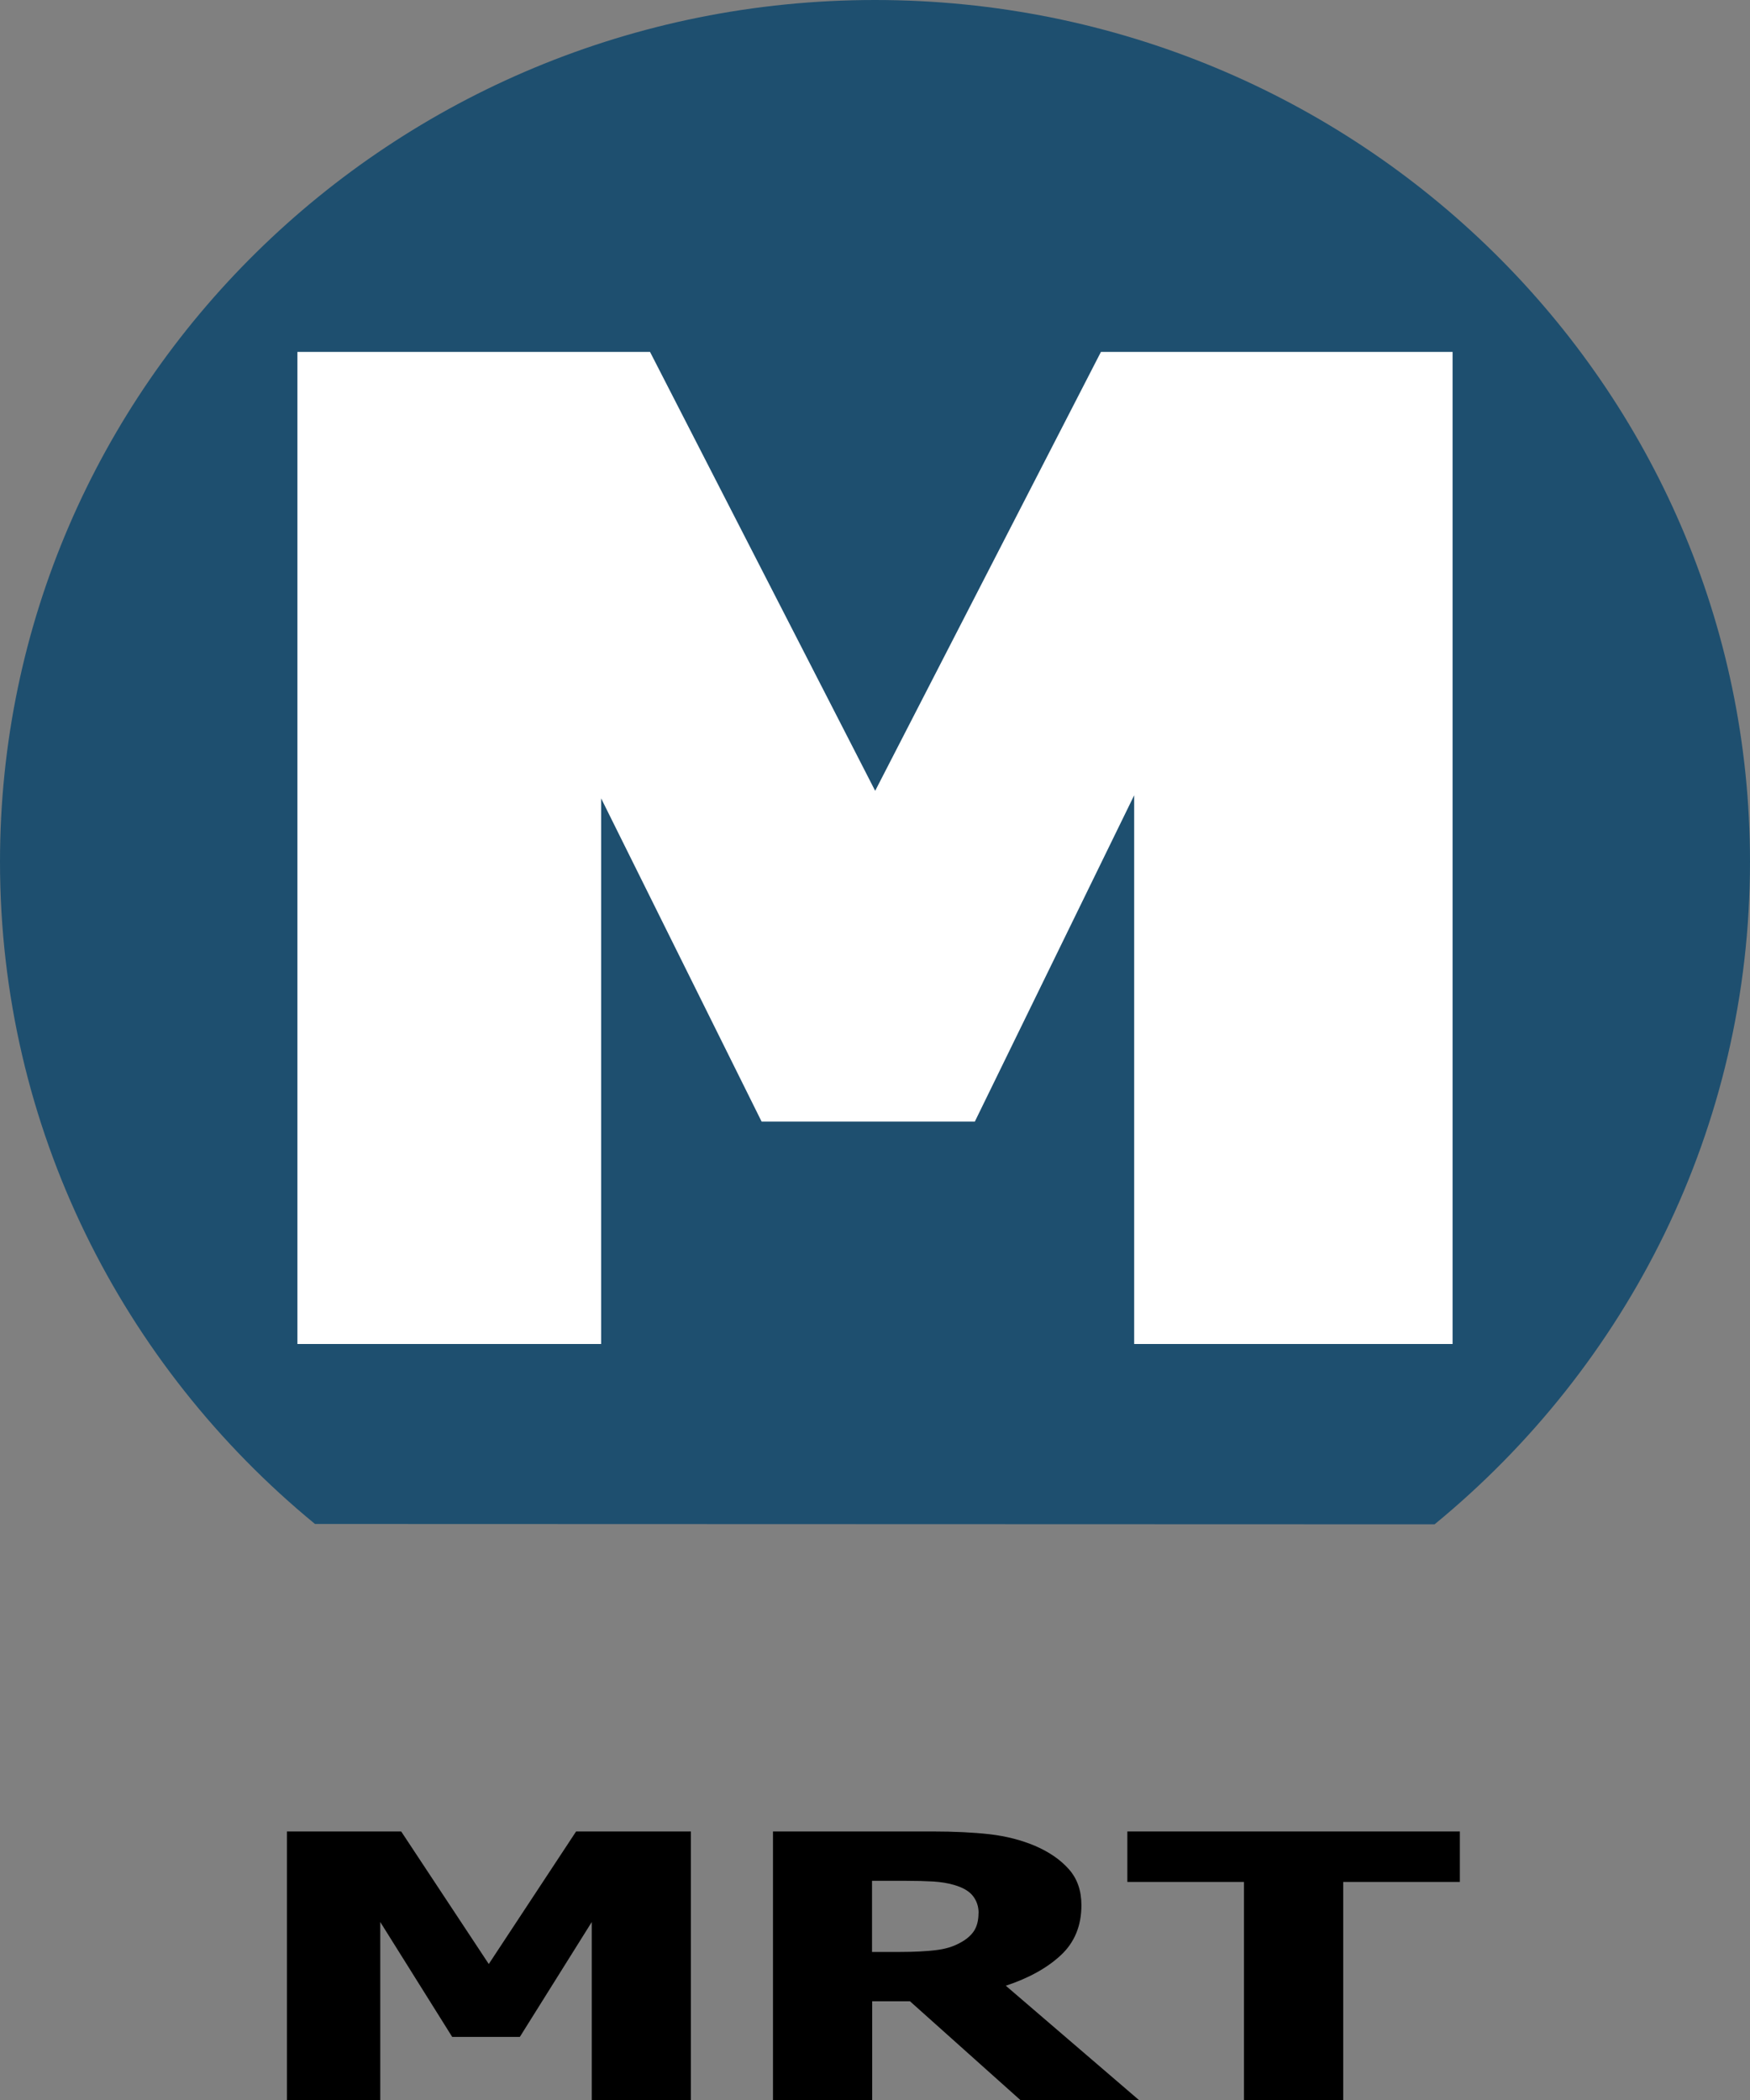
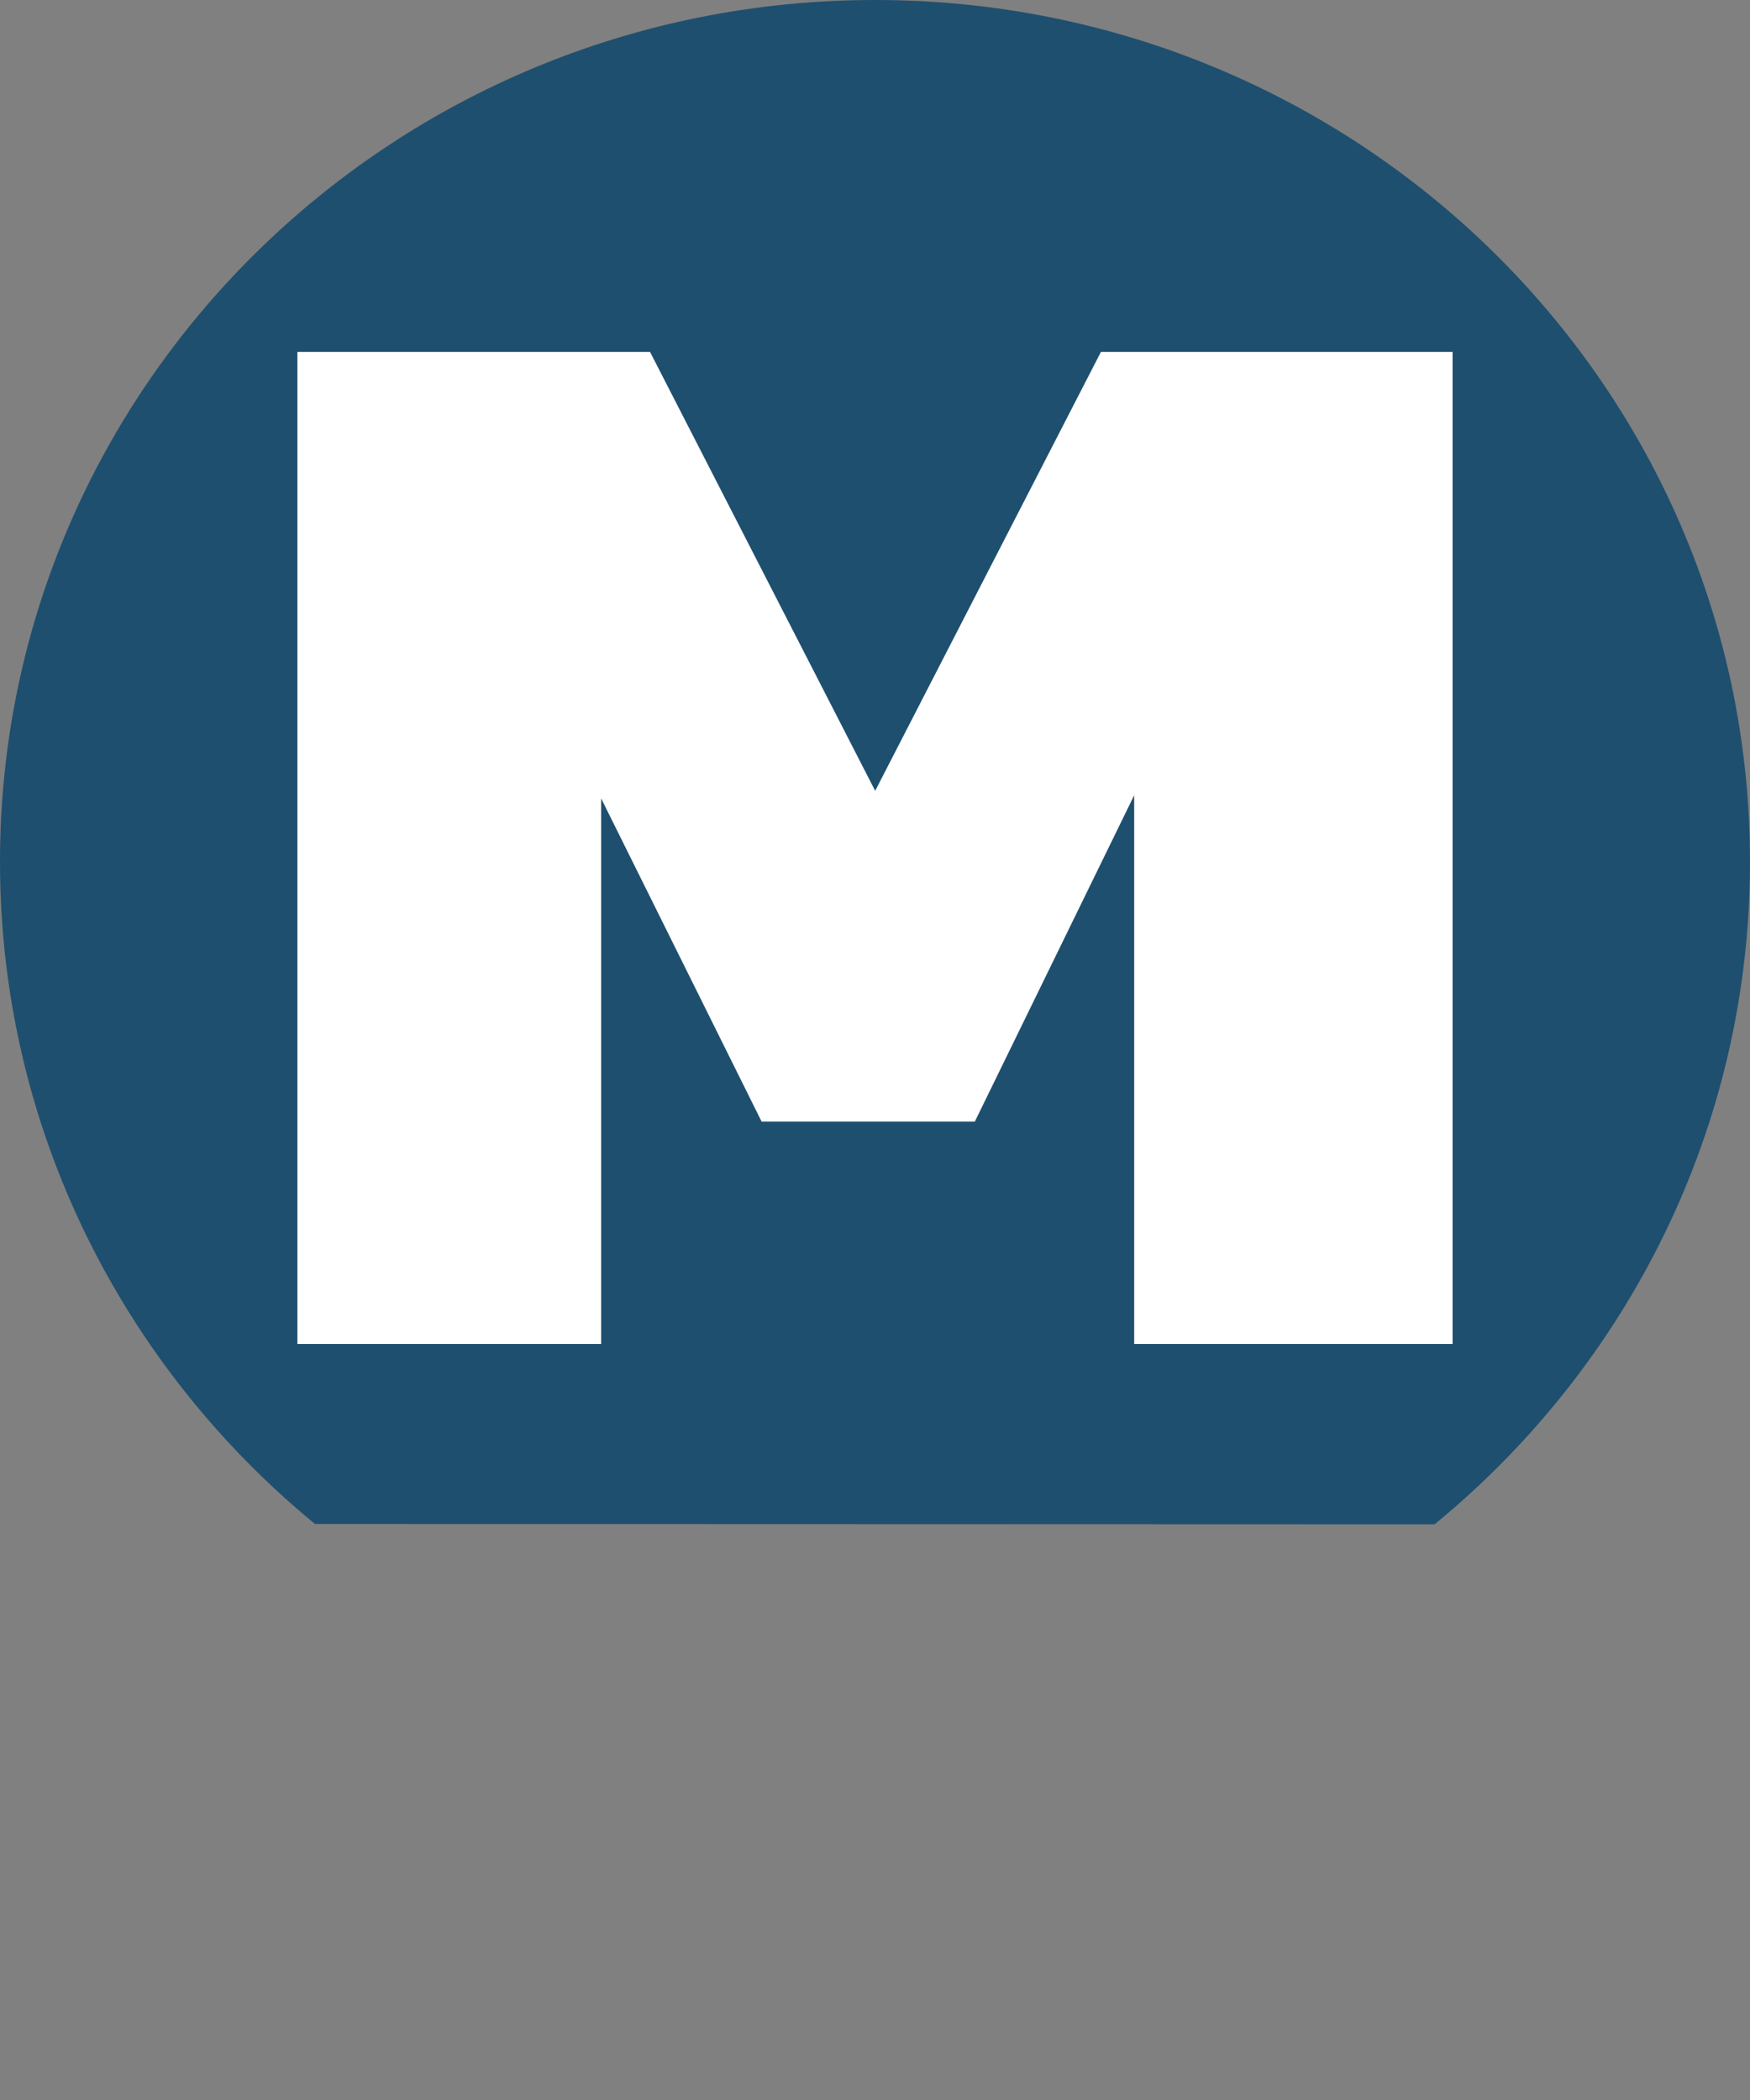
<svg xmlns="http://www.w3.org/2000/svg" id="b" width="200" height="240" viewBox="0 0 200 240">
  <rect x="0" y="0" width="200" height="240" fill="#808080" stroke="none" />
  <defs>
    <style>.d{fill:#1e4f6f;}.e{fill:#fff;}</style>
  </defs>
  <g id="c">
-     <polygon points="78.96 240 67.63 240 67.63 219.66 59.41 232.79 51.68 232.79 43.46 219.66 43.46 240 32.79 240 32.79 209.31 45.85 209.31 55.86 224.46 65.84 209.31 78.96 209.31 78.96 240" />
-     <path d="M130.18,240h-13.57l-12.61-11.28h-4.32v11.28h-11.34v-30.69h18.22c2.52,0,4.71.11,6.57.32,1.86.22,3.59.66,5.17,1.33,1.62.7,2.91,1.59,3.86,2.67.96,1.08,1.43,2.45,1.43,4.11,0,2.34-.78,4.25-2.35,5.71-1.57,1.46-3.66,2.62-6.29,3.49l15.22,13.07ZM111.84,218.64c0-.76-.22-1.41-.65-1.96-.43-.55-1.15-.97-2.16-1.26-.71-.21-1.49-.33-2.36-.39-.87-.05-1.94-.08-3.23-.08h-3.78v8.13h3.23c1.57,0,2.9-.07,4-.2,1.1-.12,2.03-.4,2.79-.82.73-.38,1.26-.83,1.62-1.36.35-.53.53-1.22.53-2.07" />
-     <polygon points="142.17 240 142.17 215.08 128.84 215.08 128.84 209.31 166.84 209.31 166.84 215.08 153.51 215.08 153.51 240 142.17 240" />
    <path class="d" d="M163.95,174.21c22.03-18.07,36.05-45.28,36.05-75.72C200,44.1,155.23,0,100,0S0,44.1,0,98.49c0,30.41,14,57.61,36,75.68l127.93.04h.02Z" />
    <polygon class="e" points="166.01 153.6 129.62 153.6 129.62 90.89 111.41 128.18 87.04 128.18 68.7 91.24 68.7 153.6 33.99 153.6 33.99 40.22 74.29 40.22 100.02 90.38 125.82 40.22 166.01 40.22 166.01 153.6" />
  </g>
</svg>